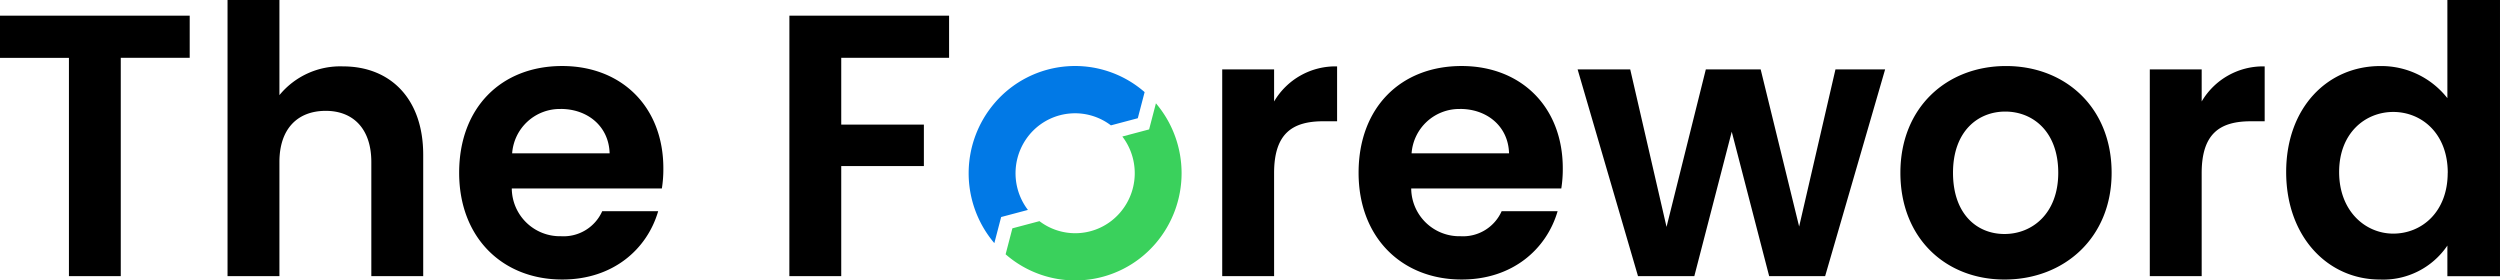
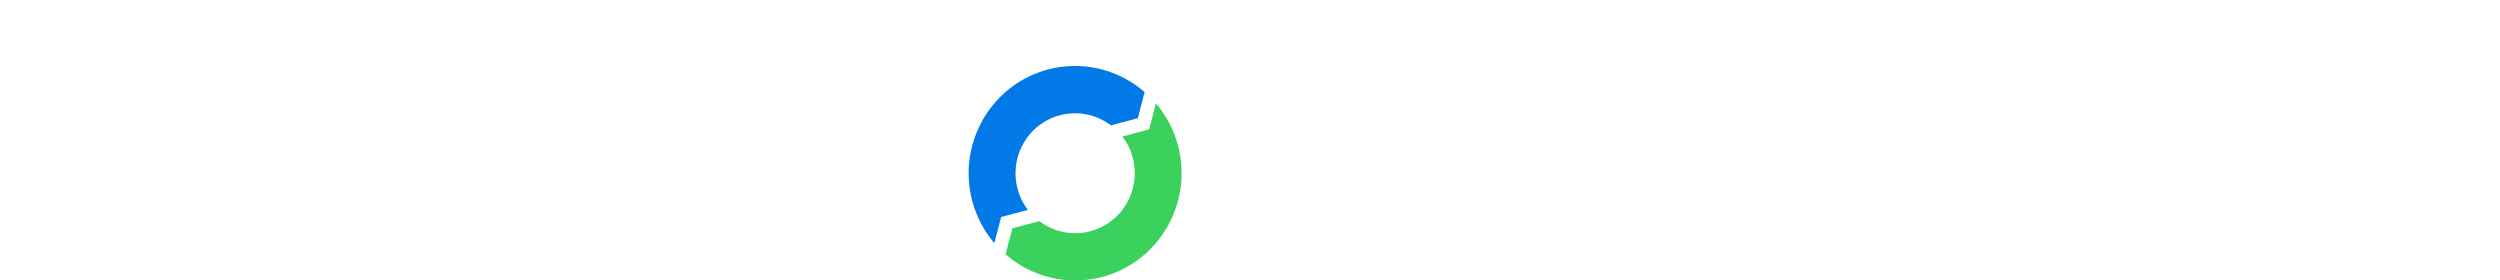
<svg xmlns="http://www.w3.org/2000/svg" width="270.844" height="30.382" viewBox="0 0 270.844 30.382">
  <g id="the-forweord" transform="translate(-366.246 -1265.236)">
-     <path id="Path_30435" data-name="Path 30435" d="M7.616-169.852h7.468V-146.2H20.7v-23.656h7.468v-4.569H7.616ZM32.267-146.2h5.621V-158.57c0-3.6,1.967-5.54,5.019-5.54,2.971,0,4.938,1.941,4.938,5.54V-146.2h5.621v-13.142c0-6.187-3.654-9.584-8.672-9.584a8.522,8.522,0,0,0-6.906,3.114V-176.12H32.267Zm36.094-18.116c2.891,0,5.219,1.86,5.3,4.812H63.1A5.179,5.179,0,0,1,68.361-164.312Zm10.559,11.08H72.858a4.581,4.581,0,0,1-4.457,2.709,5.22,5.22,0,0,1-5.34-5.176h16.26a13.325,13.325,0,0,0,.161-2.184c0-6.672-4.537-11.08-10.961-11.08-6.584,0-11.161,4.489-11.161,11.565,0,7.036,4.7,11.565,11.161,11.565C74.022-145.833,77.716-149.108,78.92-153.233ZM93.133-146.2h5.621v-11.929h8.953v-4.489H98.754v-7.238h11.683v-4.569h-17.3Zm52.515-11.161c0-4.327,2.007-5.621,5.34-5.621h1.486v-5.944a7.7,7.7,0,0,0-6.825,3.8V-168.6h-5.621v22.4h5.621Zm20.155-6.955c2.891,0,5.219,1.86,5.3,4.812H160.543A5.179,5.179,0,0,1,165.8-164.312Zm10.559,11.08H170.3a4.581,4.581,0,0,1-4.457,2.709,5.22,5.22,0,0,1-5.34-5.176h16.26a13.328,13.328,0,0,0,.161-2.184c0-6.672-4.537-11.08-10.961-11.08-6.584,0-11.161,4.489-11.161,11.565,0,7.036,4.7,11.565,11.161,11.565C171.463-145.833,175.157-149.108,176.362-153.233Zm8.712,7.036h6.1l4.055-15.649,4.055,15.649h6.062l6.5-22.4h-5.38l-3.935,17.024L198.363-168.6h-5.942l-4.256,17.064L184.231-168.6h-5.7Zm51.31-11.2c0-7.076-5.019-11.565-11.442-11.565S213.5-164.474,213.5-157.4c0,7.036,4.858,11.565,11.282,11.565C231.245-145.833,236.384-150.362,236.384-157.4Zm-17.184,0c0-4.489,2.69-6.632,5.661-6.632s5.741,2.143,5.741,6.632c0,4.448-2.851,6.632-5.822,6.632C221.77-150.766,219.2-152.949,219.2-157.4Zm26.94.04c0-4.327,2.007-5.621,5.34-5.621h1.486v-5.944a7.7,7.7,0,0,0-6.825,3.8V-168.6h-5.621v22.4h5.621Zm9.154-.121c0,7,4.5,11.646,10.158,11.646a8.389,8.389,0,0,0,7.307-3.68v3.316h5.7V-176.12h-5.7v10.635a9.1,9.1,0,0,0-7.267-3.478C259.791-168.963,255.294-164.474,255.294-157.478Zm17.5.081c0,4.246-2.81,6.591-5.9,6.591-3.011,0-5.862-2.426-5.862-6.672s2.851-6.51,5.862-6.51C269.989-163.989,272.8-161.643,272.8-157.4Z" transform="translate(358.63 1441.355)" />
    <path id="Path_14575" data-name="Path 14575" d="M3159.511,155.881l-.738,2.827-2.9.77a6.539,6.539,0,0,1-1.164,9.12,6.4,6.4,0,0,1-7.816.049l-2.932.778-.734,2.812a11.458,11.458,0,0,0,16.255-1.185,11.694,11.694,0,0,0,.03-15.171" transform="translate(-2668.035 1120.548)" fill="#3ad15c" />
    <path id="Path_14576" data-name="Path 14576" d="M3112.381,124.989a6.421,6.421,0,0,1,8.445-.592l2.912-.773.739-2.829a11.463,11.463,0,0,0-16.257,1.192,11.69,11.69,0,0,0-.024,15.168l.738-2.827,2.9-.77a6.548,6.548,0,0,1,.545-8.568" transform="translate(-2634.226 1154.42)" fill="#0179e6" />
  </g>
</svg>